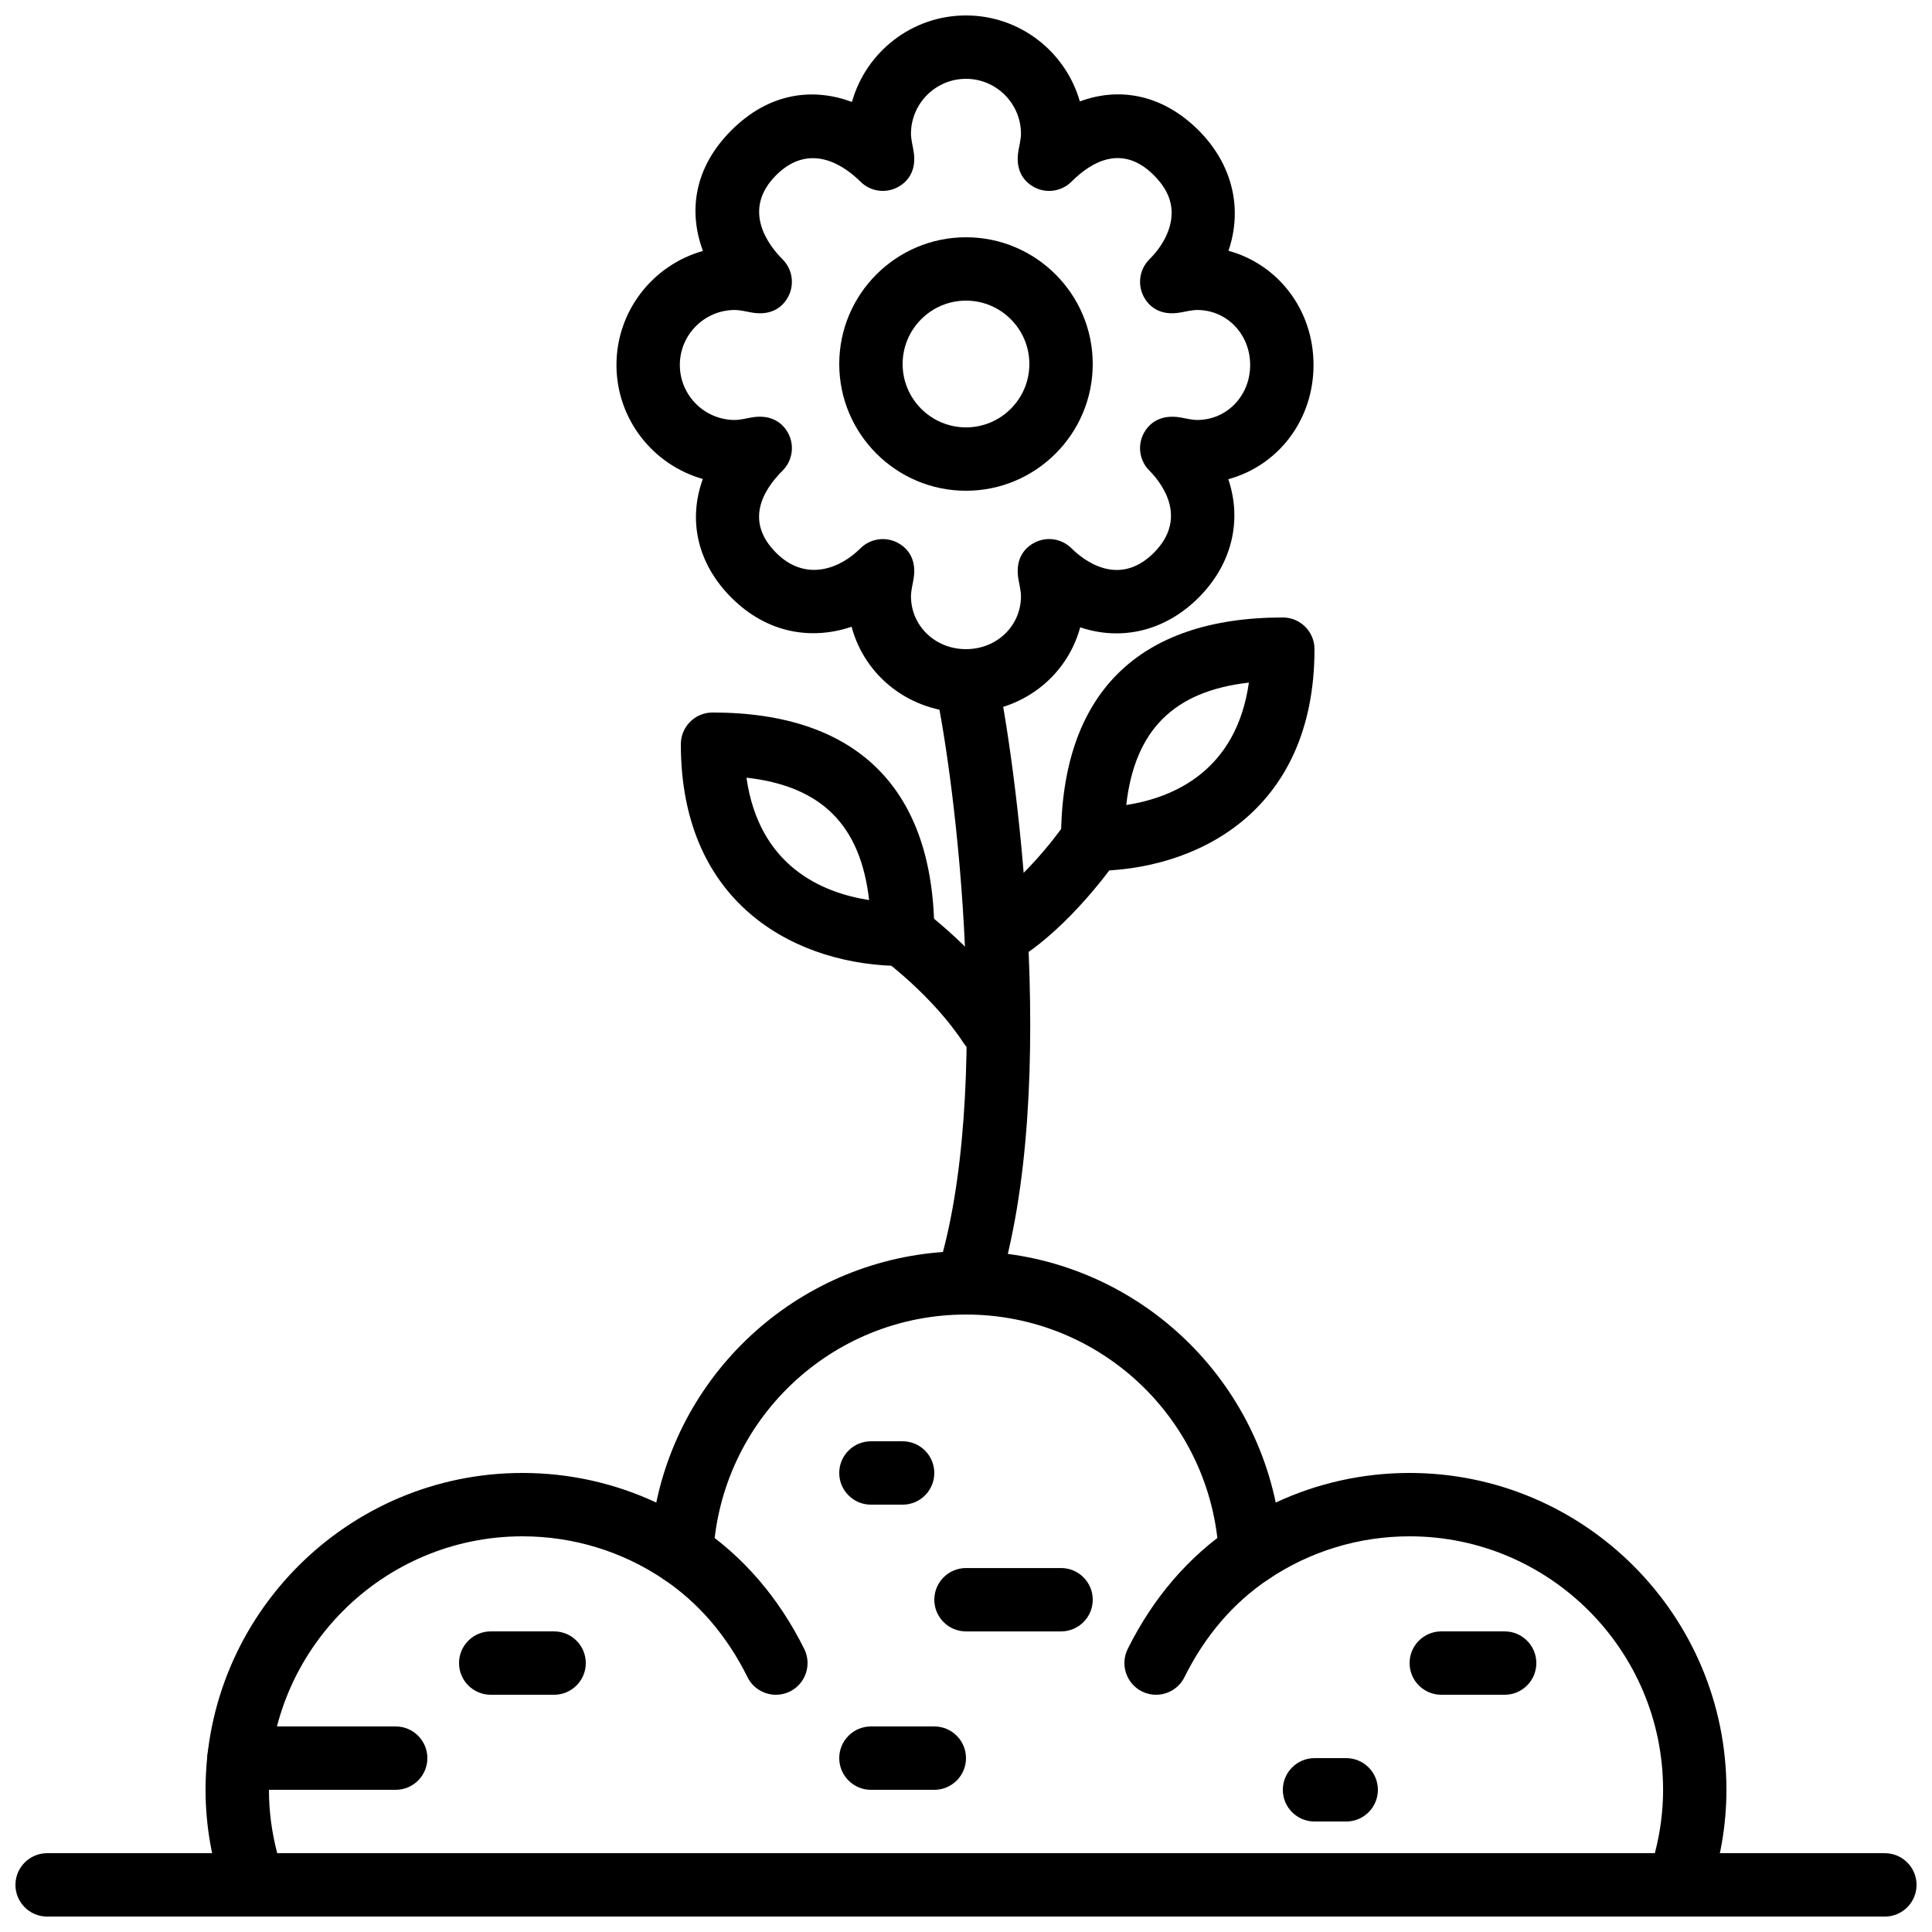
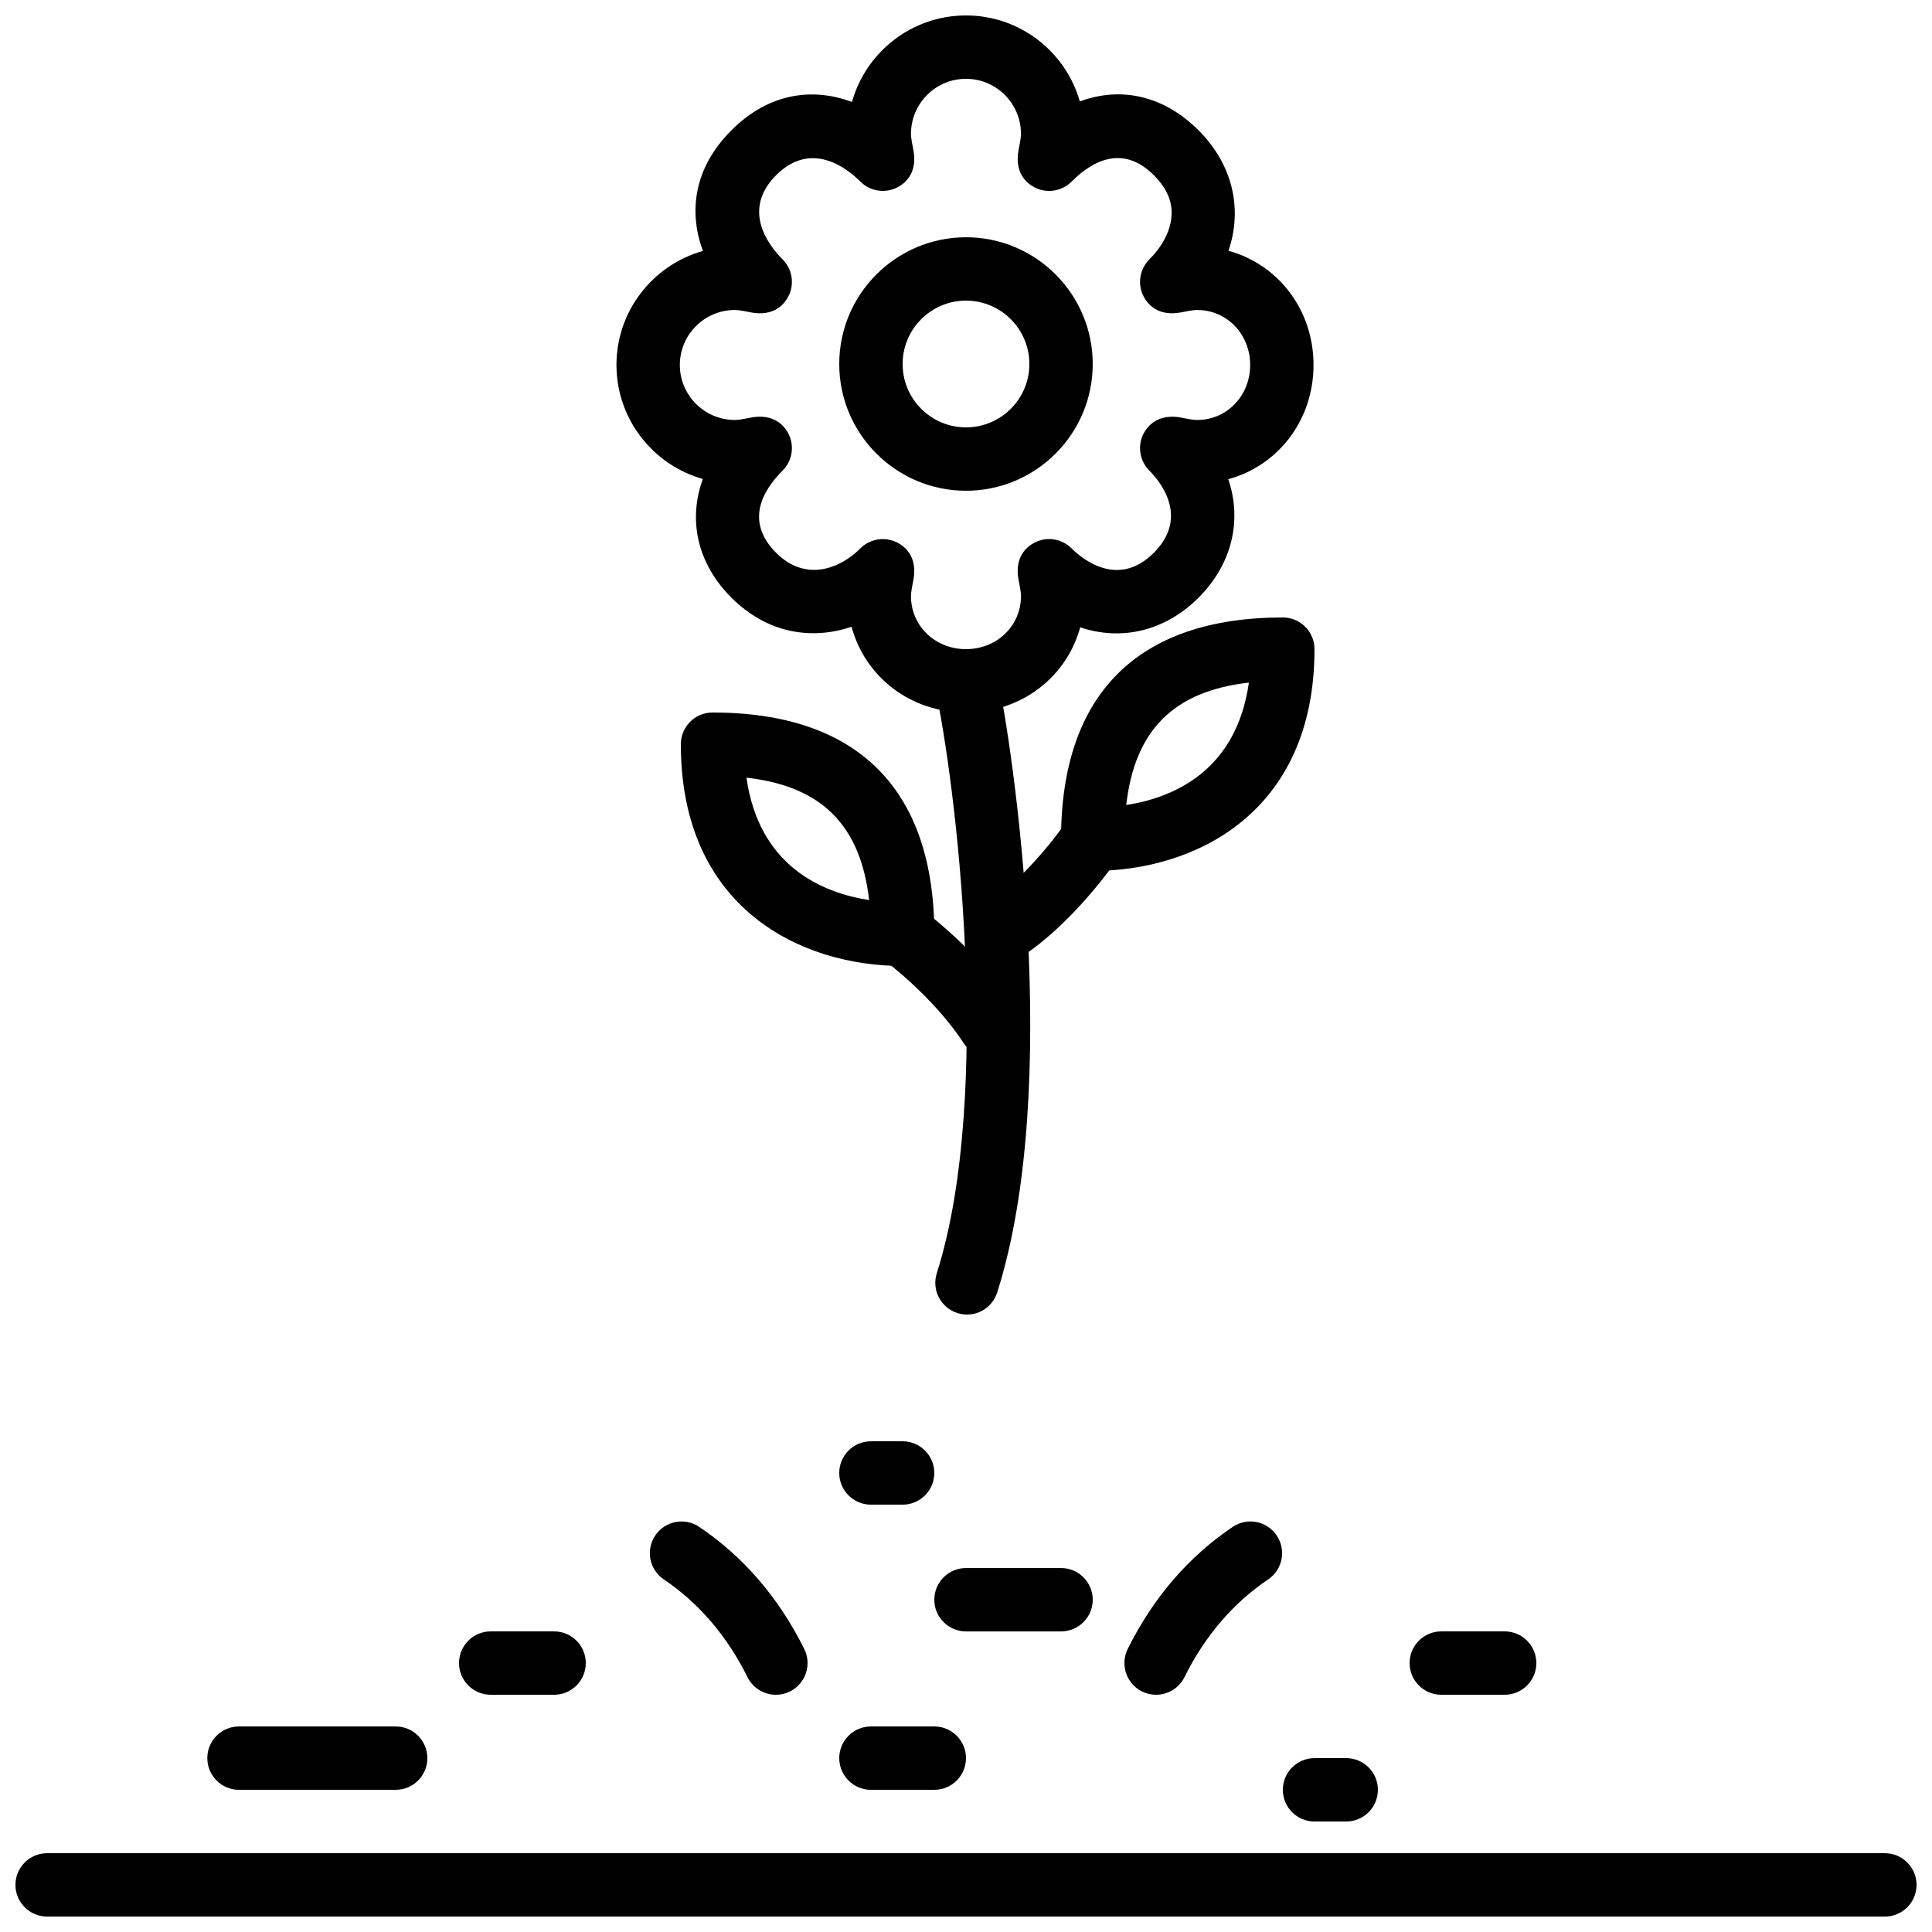
<svg xmlns="http://www.w3.org/2000/svg" width="800px" height="800px" version="1.1" viewBox="144 144 512 512">
  <defs>
    <clipPath id="c">
-       <path d="m198 475h404v176.9h-404z" />
-     </clipPath>
+       </clipPath>
    <clipPath id="b">
      <path d="m148.09 635h503.81v16.902h-503.81z" />
    </clipPath>
    <clipPath id="a">
      <path d="m307 148.09h186v184.91h-186z" />
    </clipPath>
  </defs>
  <path d="m349.62 593.13c-3.09 0-6.062-1.711-7.523-4.66-5.434-10.934-12.898-19.656-22.176-25.902-3.844-2.598-4.859-7.809-2.266-11.656 2.586-3.844 7.816-4.863 11.652-2.266 11.723 7.891 21.078 18.773 27.828 32.352 2.059 4.156 0.363 9.195-3.785 11.262-1.203 0.594-2.477 0.871-3.731 0.871" fill-rule="evenodd" />
  <g clip-path="url(#c)">
-     <path d="m217.46 635.11h365.09c1.453-5.543 2.184-11.168 2.184-16.793 0-37.039-30.137-67.176-67.176-67.176-13.426 0-26.391 3.957-37.484 11.43-2.516 1.688-5.742 1.906-8.445 0.547-2.703-1.355-4.477-4.059-4.637-7.082-1.836-35.703-31.262-63.672-66.988-63.672-35.719 0-65.145 27.969-66.988 63.672-0.152 3.023-1.926 5.727-4.637 7.082-2.695 1.359-5.93 1.141-8.438-0.547-11.094-7.473-24.059-11.43-37.492-11.43-37.039 0-67.176 30.137-67.176 67.176 0 5.625 0.738 11.25 2.191 16.793m371.27 16.793h-377.47c-3.562 0-6.727-2.242-7.918-5.598-3.227-9.129-4.871-18.551-4.871-27.988 0-46.301 37.668-83.969 83.969-83.969 12.375 0 24.434 2.688 35.477 7.844 8-38.258 41.848-66.621 82.078-66.621 40.23 0 74.078 28.363 82.086 66.621 11.043-5.156 23.102-7.844 35.469-7.844 46.301 0 83.969 37.668 83.969 83.969 0 9.438-1.637 18.859-4.871 27.988-1.184 3.356-4.356 5.598-7.918 5.598" fill-rule="evenodd" />
-   </g>
+     </g>
  <path d="m450.37 593.13c-1.25 0-2.527-0.277-3.727-0.871-4.148-2.066-5.848-7.106-3.789-11.262 6.75-13.578 16.105-24.461 27.828-32.352 3.844-2.598 9.059-1.59 11.652 2.266 2.598 3.848 1.582 9.059-2.266 11.656-9.277 6.246-16.742 14.969-22.176 25.902-1.461 2.949-4.434 4.66-7.523 4.66" fill-rule="evenodd" />
  <g clip-path="url(#b)">
    <path d="m643.51 651.91h-487.02c-4.637 0-8.398-3.762-8.398-8.395 0-4.637 3.762-8.398 8.398-8.398h487.02c4.633 0 8.395 3.762 8.395 8.398 0 4.633-3.762 8.395-8.395 8.395" fill-rule="evenodd" />
  </g>
  <path d="m408.4 400c-2.879 0-5.676-1.48-7.246-4.141-2.352-3.996-1.016-9.145 2.981-11.496 9.801-5.769 19.559-18.305 22.488-22.652 2.594-3.84 7.809-4.856 11.664-2.262 3.836 2.598 4.852 7.82 2.258 11.664-0.512 0.758-12.84 18.867-27.895 27.727-1.336 0.789-2.805 1.16-4.25 1.16" fill-rule="evenodd" />
  <path d="m400.27 492.37c-0.848 0-1.707-0.133-2.547-0.395-4.422-1.41-6.867-6.129-5.465-10.547 15.148-47.668 4.961-130.45-0.461-155.21-0.992-4.523 1.879-9 6.406-10 4.516-0.988 9.008 1.883 10 6.414 4.223 19.273 17.5 109 0.066 163.88-1.141 3.578-4.441 5.859-8 5.859" fill-rule="evenodd" />
  <path d="m400 223.67c-9.262 0-16.797 7.535-16.797 16.797 0 9.262 7.535 16.793 16.797 16.793s16.793-7.531 16.793-16.793c0-9.262-7.531-16.797-16.793-16.797m0 50.383c-18.523 0-33.59-15.062-33.59-33.586 0-18.523 15.066-33.59 33.59-33.59s33.586 15.066 33.586 33.59c0 18.523-15.062 33.586-33.586 33.586" fill-rule="evenodd" />
  <g clip-path="url(#a)">
    <path d="m377.96 286.86c1.32 0 2.637 0.309 3.863 0.941 2.082 1.082 5.406 3.82 4.215 10-0.191 1.016-0.621 2.922-0.621 4.18 0 7.879 6.406 14.051 14.578 14.051 8.168 0 14.574-6.172 14.574-14.051 0-1.258-0.426-3.164-0.621-4.18-1.191-6.18 2.133-8.918 4.215-10 3.242-1.688 7.215-1.074 9.809 1.52 2.695 2.688 12.242 10.73 21.797 1.184 9.566-9.566 1.512-19.102-1.184-21.797-2.629-2.629-3.215-6.676-1.453-9.945 1.102-2.023 3.871-5.231 9.969-4.086 1.023 0.199 2.906 0.621 4.148 0.621 7.883 0 14.055-6.398 14.055-14.578 0-8.172-6.172-14.57-14.055-14.57-1.25 0-3.156 0.422-4.172 0.621-6.148 1.188-8.879-2.09-9.977-4.144-1.723-3.269-1.117-7.273 1.484-9.883 3.387-3.387 5.469-7.316 5.844-11.07 0.414-4.027-1.105-7.707-4.66-11.25-8.293-8.305-16.441-3.652-21.797 1.703-2.602 2.613-6.617 3.219-9.875 1.488-2.059-1.094-5.324-3.84-4.148-9.969 0.195-1.023 0.621-2.922 0.621-4.18 0-8.035-6.539-14.578-14.574-14.578-8.039 0-14.578 6.543-14.578 14.578 0 1.258 0.43 3.156 0.621 4.18 1.184 6.129-2.09 8.875-4.148 9.969-3.258 1.719-7.262 1.125-9.875-1.488-3.609-3.602-13.023-11-22.328-1.703-9.301 9.305-1.895 18.707 1.715 22.32 2.602 2.609 3.207 6.613 1.484 9.883-1.09 2.055-3.836 5.34-9.973 4.144-1.016-0.199-2.914-0.621-4.176-0.621-8.035 0-14.574 6.535-14.574 14.57s6.539 14.578 14.574 14.578c1.246 0 3.125-0.422 4.148-0.621 6.106-1.168 8.867 2.062 9.969 4.086 1.762 3.269 1.176 7.316-1.453 9.945-5.367 5.363-10.008 13.492-1.715 21.797 7.812 7.801 16.906 4.238 22.328-1.184 1.613-1.613 3.769-2.461 5.945-2.461m22.035 45.965c-14.723 0-26.777-9.488-30.312-22.723-10.305 3.477-22.145 1.988-31.867-7.727-9.035-9.043-11.52-20.547-7.559-31.445-13.191-3.711-22.887-15.852-22.887-30.211 0-14.367 9.715-26.508 22.914-30.211-3.781-10.18-2.586-21.84 7.531-31.961 10.117-10.125 21.789-11.316 31.965-7.531 3.695-13.207 15.848-22.922 30.215-22.922 14.324 0 26.434 9.648 30.176 22.789 10.898-4.055 22.277-1.539 31.473 7.664 9.094 9.094 11.695 20.895 7.91 31.91 13.141 3.602 22.543 15.609 22.543 30.262 0 14.668-9.418 26.691-22.586 30.277 3.668 10.84 1.074 22.438-7.867 31.379-8.934 8.938-20.531 11.531-31.379 7.871-3.578 13.156-15.602 22.578-30.27 22.578" fill-rule="evenodd" />
  </g>
  <path d="m474.97 324.9c-19.902 2.25-30.238 12.57-32.504 32.438 12.551-1.949 29.168-9.027 32.504-32.438m-41.391 49.91c-4.633 0-8.395-3.762-8.395-8.395 0-38.457 20.328-58.777 58.777-58.777 4.644 0 8.395 3.762 8.395 8.395 0 43.379-31.664 58.777-58.777 58.777" fill-rule="evenodd" />
  <path d="m406.34 424.14c-2.734 0-5.422-1.336-7.035-3.805-8.035-12.293-20.941-21.867-21.066-21.957-3.738-2.754-4.543-8.004-1.797-11.738 2.746-3.738 7.984-4.551 11.723-1.809 0.629 0.465 15.457 11.414 25.195 26.316 2.539 3.879 1.445 9.086-2.434 11.621-1.418 0.926-3.016 1.371-4.586 1.371" fill-rule="evenodd" />
  <path d="m341.82 350.09c3.332 23.41 19.949 30.488 32.504 32.438-2.269-19.867-12.605-30.188-32.504-32.438m41.387 49.91c-27.113 0-58.777-15.398-58.777-58.777 0-4.637 3.754-8.398 8.398-8.398 38.449 0 58.777 20.32 58.777 58.781 0 4.633-3.762 8.395-8.398 8.395" fill-rule="evenodd" />
  <path d="m248.86 618.32h-41.523c-4.641 0-8.395-3.762-8.395-8.398 0-4.633 3.754-8.395 8.395-8.395h41.523c4.637 0 8.398 3.762 8.398 8.395 0 4.637-3.762 8.398-8.398 8.398" fill-rule="evenodd" />
  <path d="m391.6 618.32h-16.793c-4.637 0-8.398-3.762-8.398-8.398 0-4.633 3.762-8.395 8.398-8.395h16.793c4.637 0 8.398 3.762 8.398 8.395 0 4.637-3.762 8.398-8.398 8.398" fill-rule="evenodd" />
  <path d="m425.19 576.34h-25.188c-4.637 0-8.398-3.762-8.398-8.398 0-4.633 3.762-8.395 8.398-8.395h25.188c4.637 0 8.398 3.762 8.398 8.395 0 4.637-3.762 8.398-8.398 8.398" fill-rule="evenodd" />
  <path d="m500.76 626.72h-8.398c-4.633 0-8.398-3.762-8.398-8.398 0-4.637 3.766-8.398 8.398-8.398h8.398c4.633 0 8.395 3.762 8.395 8.398 0 4.637-3.762 8.398-8.395 8.398" fill-rule="evenodd" />
  <path d="m542.75 593.13h-16.797c-4.633 0-8.395-3.762-8.395-8.395 0-4.637 3.762-8.398 8.395-8.398h16.797c4.633 0 8.395 3.762 8.395 8.398 0 4.633-3.762 8.395-8.395 8.395" fill-rule="evenodd" />
  <path d="m290.84 593.13h-16.793c-4.637 0-8.398-3.762-8.398-8.395 0-4.637 3.762-8.398 8.398-8.398h16.793c4.637 0 8.398 3.762 8.398 8.398 0 4.633-3.762 8.395-8.398 8.395" fill-rule="evenodd" />
  <path d="m383.2 542.75h-8.395c-4.637 0-8.398-3.762-8.398-8.398 0-4.633 3.762-8.395 8.398-8.395h8.395c4.637 0 8.398 3.762 8.398 8.395 0 4.637-3.762 8.398-8.398 8.398" fill-rule="evenodd" />
</svg>